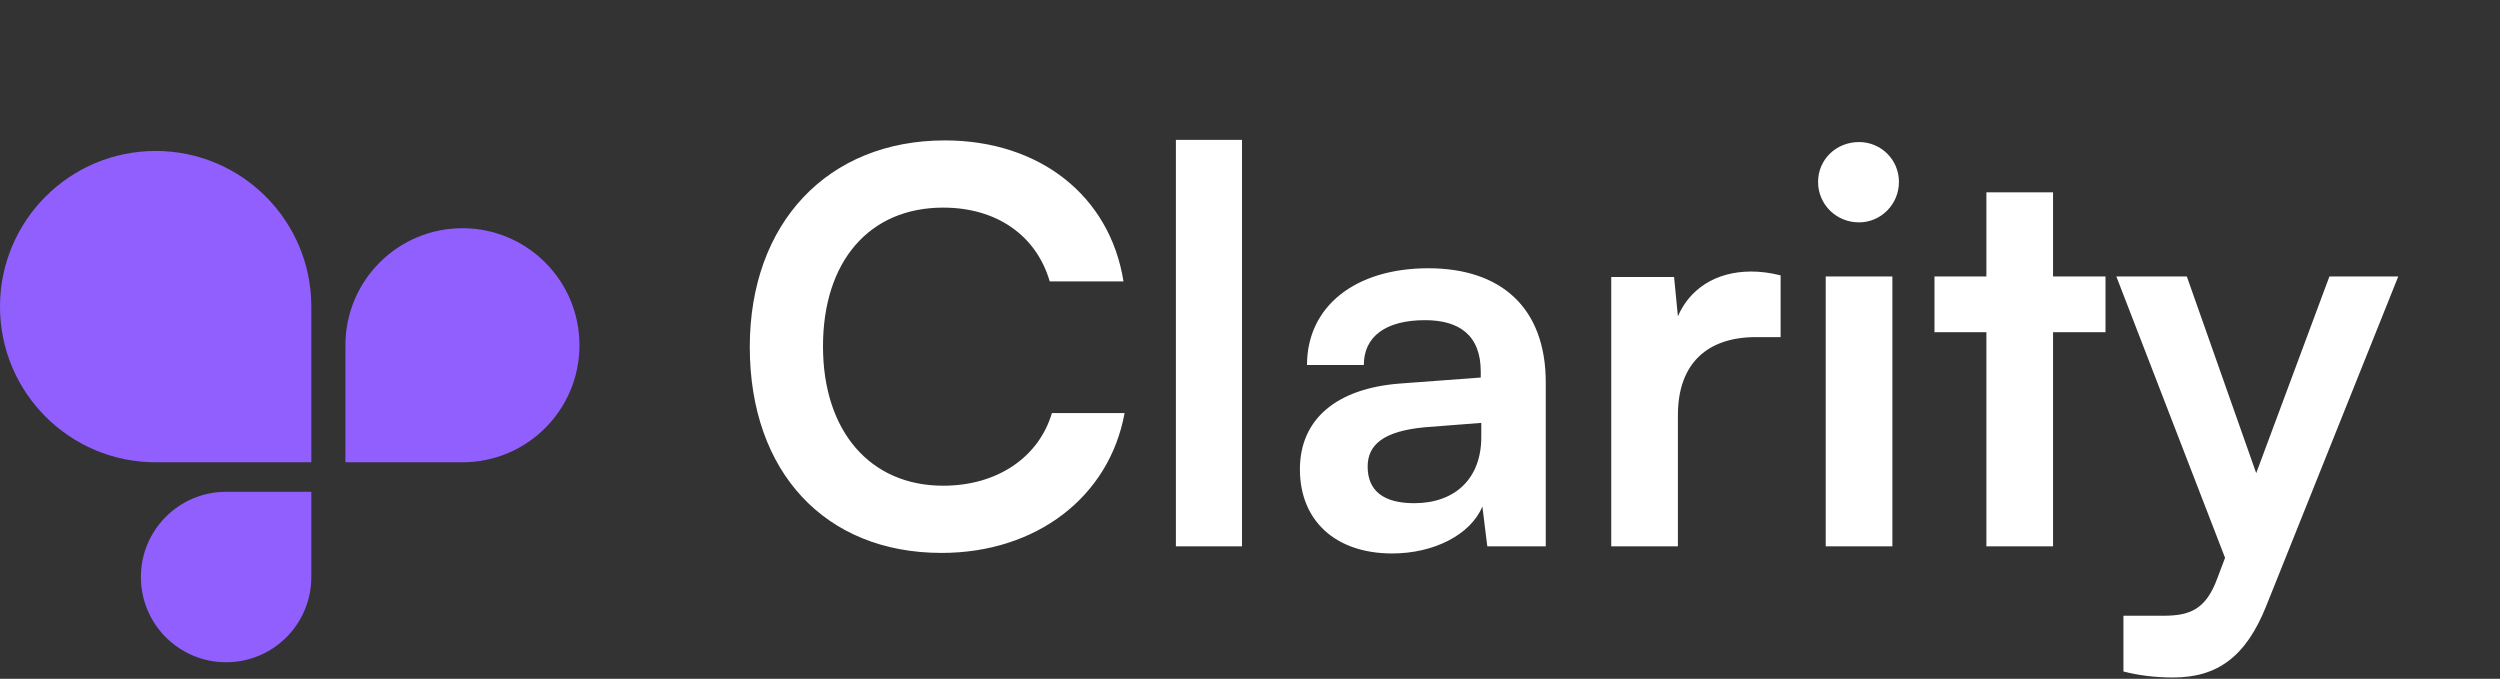
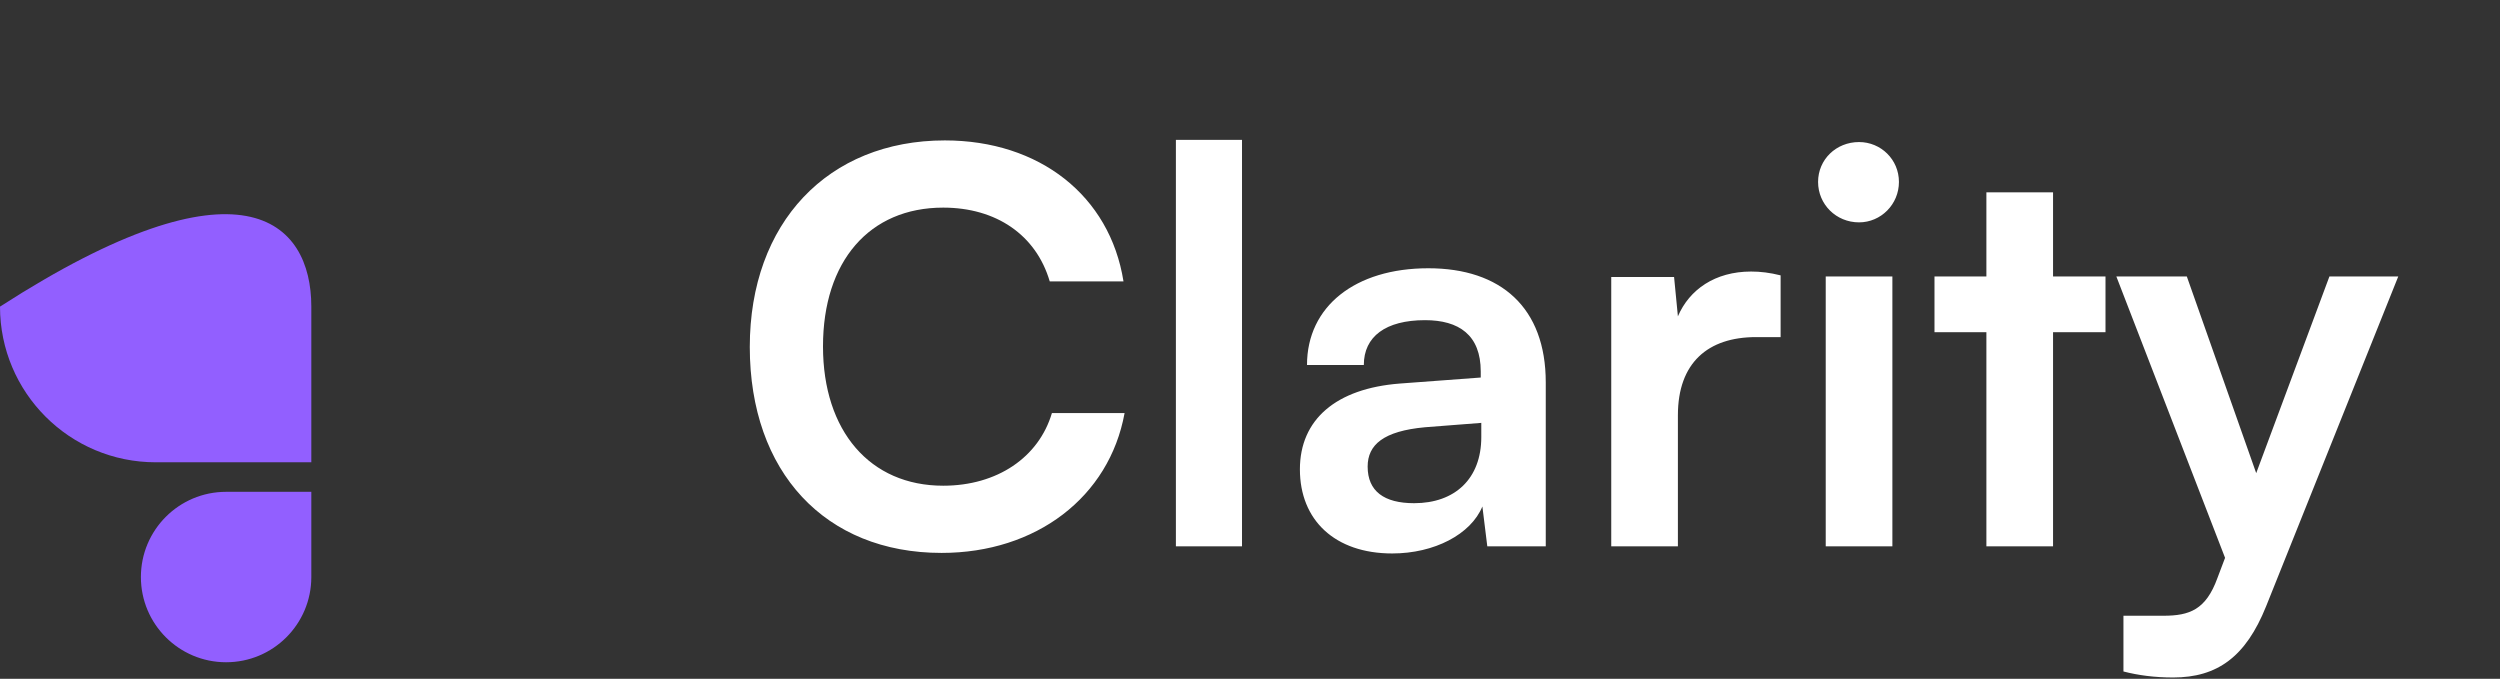
<svg xmlns="http://www.w3.org/2000/svg" width="151" height="41" viewBox="0 0 151 41" fill="none">
  <rect x="0" y="0" width="151" height="41" fill="#333333" stroke="none" />
-   <path d="M0 18.52C0 13.327 4.209 9.118 9.402 9.118C14.595 9.118 18.804 13.327 18.804 18.52V27.922H9.402C4.209 27.922 0 23.712 0 18.52Z" fill="#925FFF" />
-   <path d="M35 20.853C35 16.949 31.835 13.784 27.931 13.784C24.027 13.784 20.863 16.949 20.863 20.853V27.922H27.931C31.835 27.922 35 24.757 35 20.853Z" fill="#925FFF" />
+   <path d="M0 18.52C14.595 9.118 18.804 13.327 18.804 18.52V27.922H9.402C4.209 27.922 0 23.712 0 18.52Z" fill="#925FFF" />
  <path d="M8.51 34.853C8.51 37.696 10.814 40 13.657 40C16.5 40 18.804 37.696 18.804 34.853V29.706H13.657C10.814 29.706 8.51 32.01 8.51 34.853Z" fill="#925FFF" />
  <path d="M56.87 33.396C49.841 33.396 45.287 28.512 45.287 20.955C45.287 13.464 50.006 8.481 57.068 8.481C62.777 8.481 67.034 11.814 67.859 16.995H63.404C62.579 14.19 60.17 12.54 56.969 12.54C52.514 12.54 49.709 15.774 49.709 20.922C49.709 26.037 52.547 29.337 56.969 29.337C60.236 29.337 62.744 27.621 63.536 24.948H67.925C67.001 30.03 62.579 33.396 56.87 33.396ZM75.017 33H71.024V8.448H75.017V33ZM84.091 33.429C80.626 33.429 78.514 31.416 78.514 28.347C78.514 25.344 80.692 23.463 84.553 23.166L89.437 22.803V22.44C89.437 20.229 88.117 19.338 86.071 19.338C83.695 19.338 82.375 20.328 82.375 22.044H78.943C78.943 18.513 81.847 16.203 86.269 16.203C90.658 16.203 93.364 18.579 93.364 23.1V33H89.833L89.536 30.591C88.843 32.274 86.632 33.429 84.091 33.429ZM85.411 30.393C87.886 30.393 89.47 28.908 89.47 26.4V25.542L86.071 25.806C83.563 26.037 82.606 26.862 82.606 28.182C82.606 29.667 83.596 30.393 85.411 30.393ZM107.549 16.632V20.361H106.064C103.16 20.361 101.345 21.912 101.345 25.08V33H97.319V16.731H101.114L101.345 19.107C102.038 17.49 103.589 16.401 105.767 16.401C106.328 16.401 106.889 16.467 107.549 16.632ZM112.287 13.431C110.901 13.431 109.812 12.342 109.812 10.989C109.812 9.636 110.901 8.58 112.287 8.58C113.607 8.58 114.696 9.636 114.696 10.989C114.696 12.342 113.607 13.431 112.287 13.431ZM110.274 33V16.698H114.3V33H110.274ZM124.004 33H119.978V20.064H116.843V16.698H119.978V11.616H124.004V16.698H127.172V20.064H124.004V33ZM128.256 40.557V37.191H130.665C132.249 37.191 133.239 36.828 133.932 34.914L134.394 33.693L127.827 16.698H132.084L136.275 28.578L140.697 16.698H144.855L136.869 36.63C135.648 39.666 133.932 40.92 131.259 40.92C130.137 40.92 129.147 40.788 128.256 40.557Z" fill="white" />
</svg>